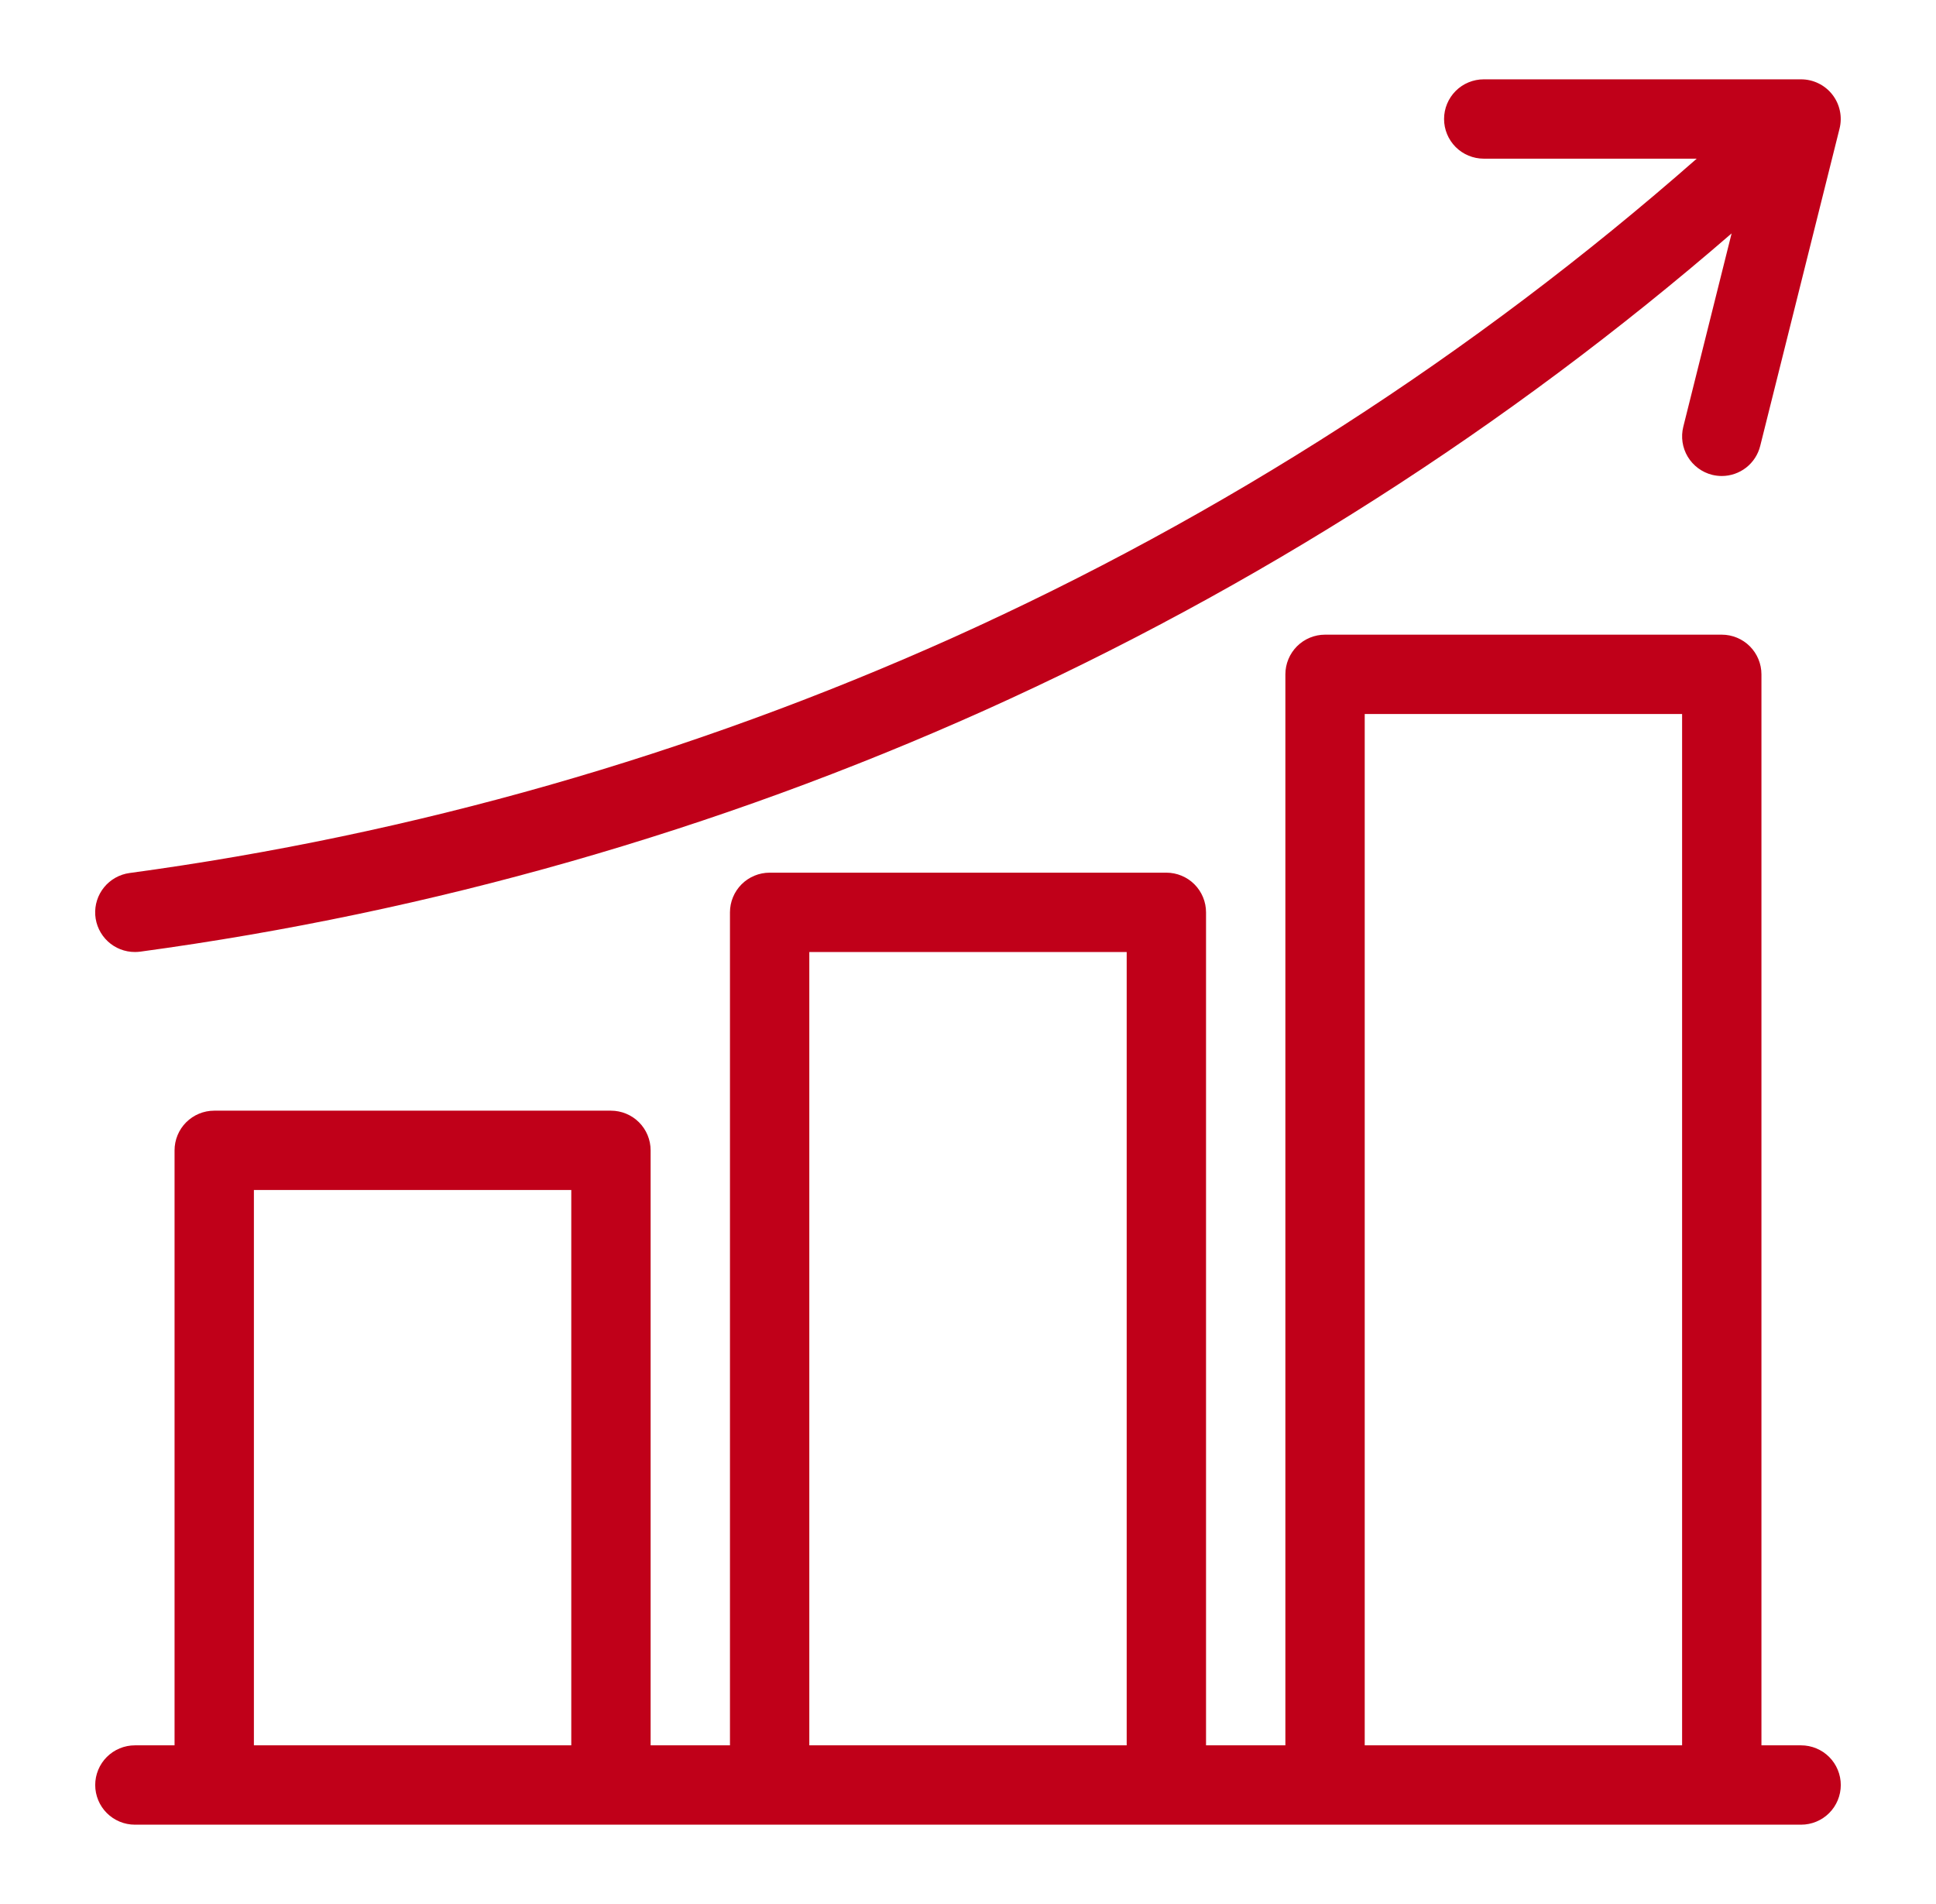
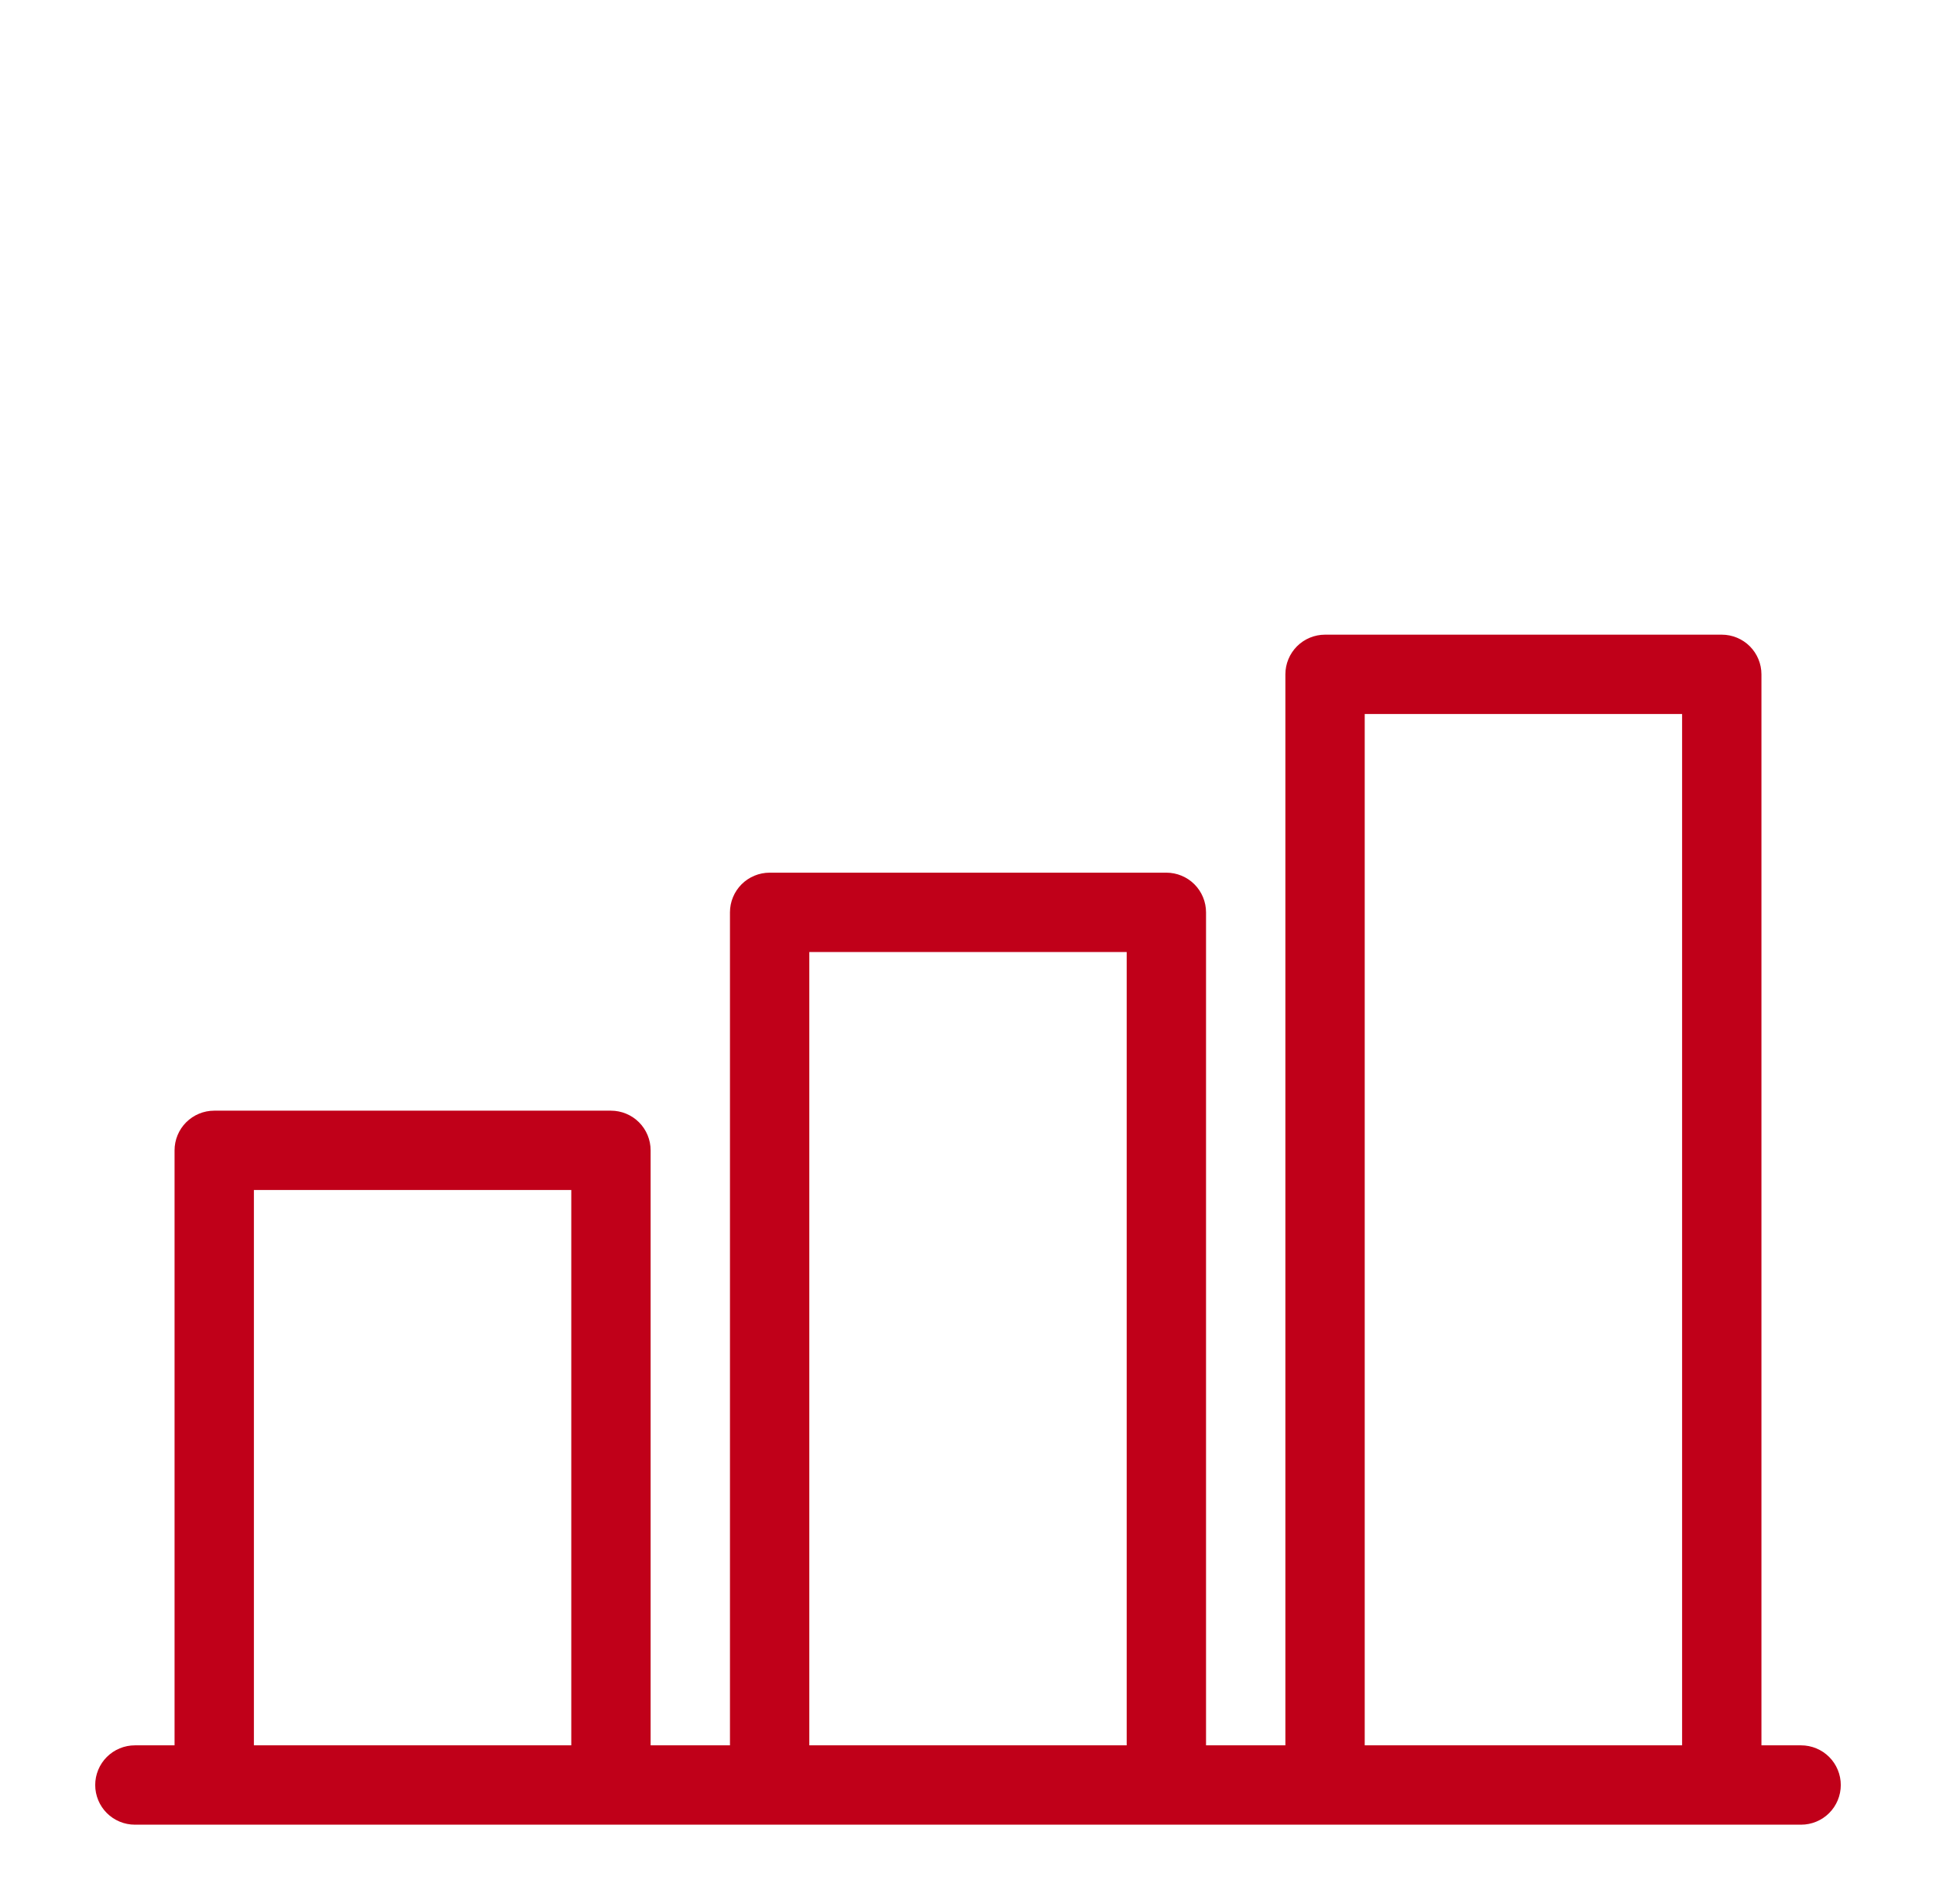
<svg xmlns="http://www.w3.org/2000/svg" width="61" height="60" viewBox="0 0 61 60" fill="none">
-   <path d="M4.25 30C4.307 30 4.364 29.996 4.42 29.989C13.602 28.743 22.558 26.184 31.012 22.39C39.55 18.549 47.483 13.484 54.56 7.355L53.038 13.447C52.957 13.769 53.008 14.109 53.178 14.393C53.349 14.677 53.625 14.882 53.946 14.963C54.046 14.987 54.148 15 54.25 15C54.529 15 54.799 14.906 55.019 14.735C55.238 14.563 55.394 14.323 55.461 14.053L57.961 4.053C58.007 3.868 58.011 3.676 57.971 3.491C57.932 3.305 57.851 3.131 57.734 2.981C57.617 2.831 57.468 2.71 57.297 2.627C57.127 2.544 56.94 2.5 56.75 2.5H46.75C46.419 2.5 46.1 2.632 45.866 2.866C45.632 3.101 45.5 3.418 45.5 3.75C45.5 4.082 45.632 4.399 45.866 4.634C46.1 4.868 46.419 5 46.75 5H53.461C46.432 11.177 38.52 16.27 29.988 20.11C21.751 23.806 13.027 26.298 4.081 27.511C3.767 27.554 3.481 27.714 3.28 27.96C3.08 28.205 2.98 28.518 3.001 28.835C3.023 29.151 3.164 29.447 3.396 29.664C3.627 29.88 3.933 30 4.25 30Z" fill="#C00019" />
  <path d="M56.75 55H55.5V21.25C55.5 20.919 55.368 20.601 55.134 20.366C54.9 20.132 54.581 20 54.25 20H41.75C41.419 20 41.1 20.132 40.866 20.366C40.632 20.601 40.5 20.919 40.5 21.25V55H38V28.75C38 28.419 37.868 28.101 37.634 27.866C37.4 27.632 37.081 27.5 36.75 27.5H24.25C23.919 27.5 23.601 27.632 23.366 27.866C23.132 28.101 23 28.419 23 28.75V55H20.5V36.25C20.5 35.919 20.368 35.6 20.134 35.366C19.899 35.132 19.581 35 19.25 35H6.75C6.418 35 6.101 35.132 5.866 35.366C5.632 35.6 5.5 35.919 5.5 36.25V55H4.25C3.918 55 3.601 55.132 3.366 55.366C3.132 55.6 3 55.919 3 56.25C3 56.581 3.132 56.9 3.366 57.134C3.601 57.368 3.918 57.5 4.25 57.5H56.75C57.081 57.5 57.4 57.368 57.634 57.134C57.868 56.9 58 56.581 58 56.25C58 55.919 57.868 55.6 57.634 55.366C57.4 55.132 57.081 55 56.75 55ZM43 22.5H53V55H43V22.5ZM25.5 30H35.5V55H25.5V30ZM8 37.5H18V55H8V37.5Z" fill="#C00019" />
</svg>